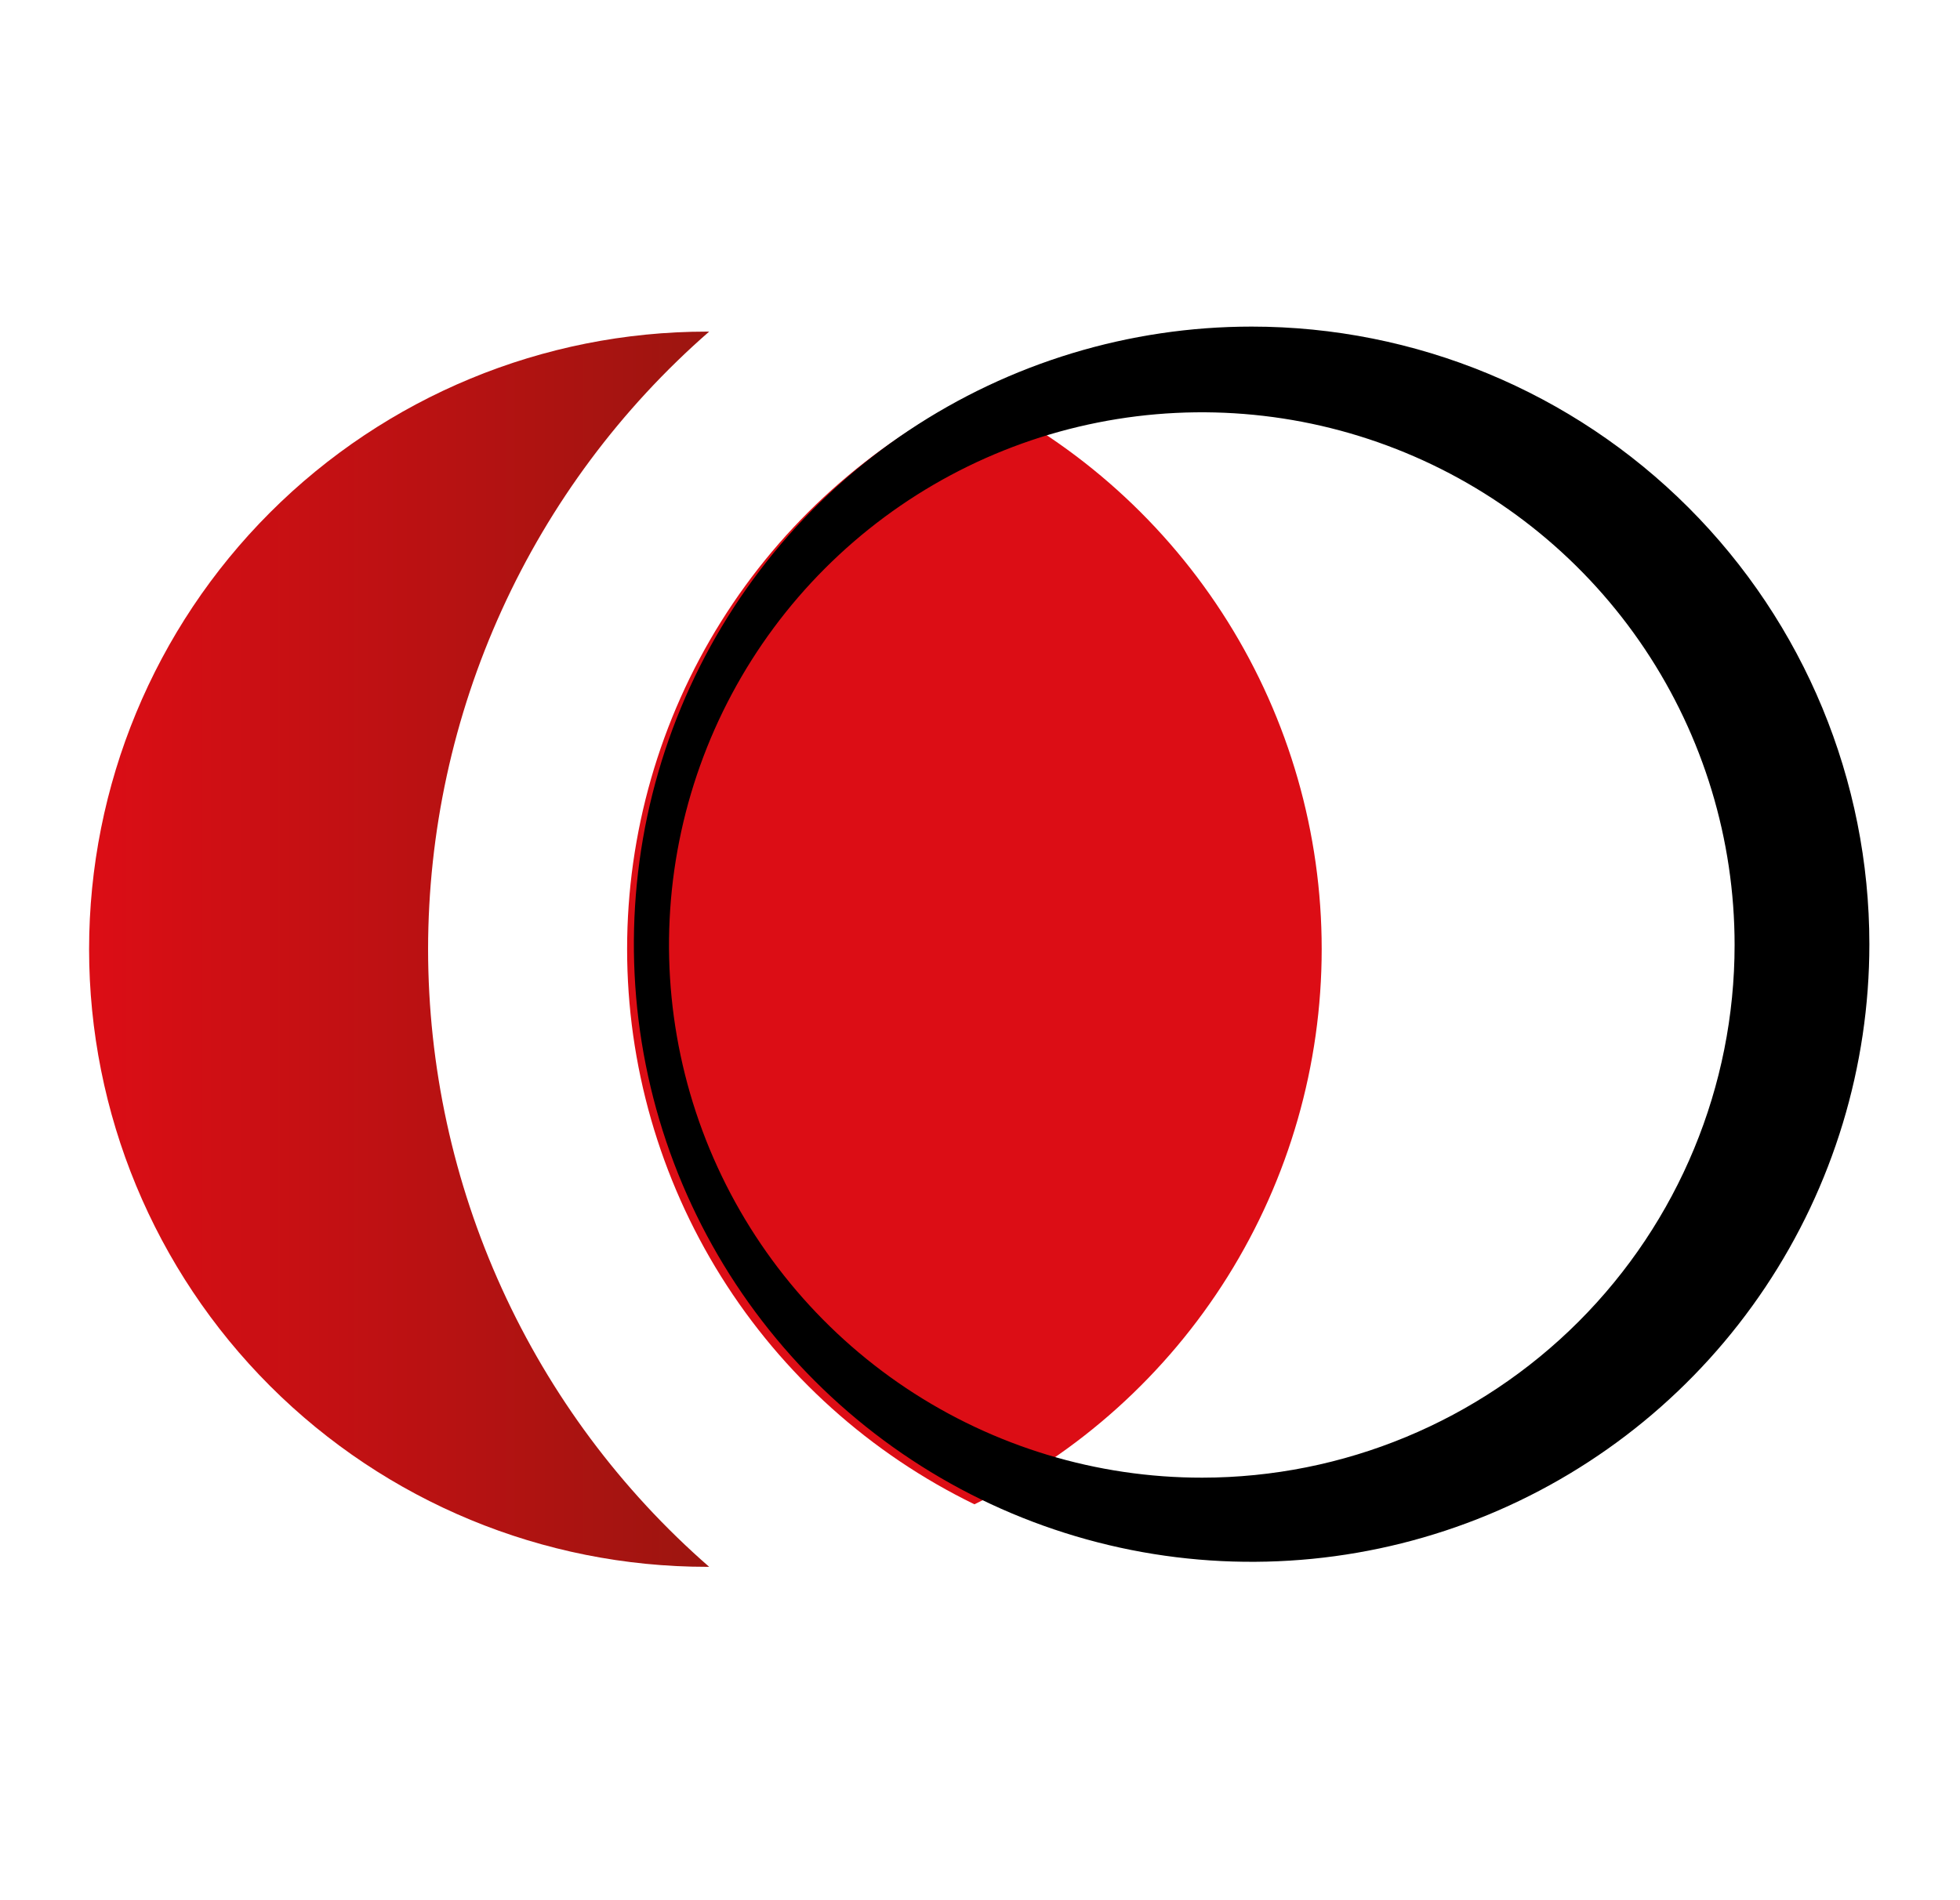
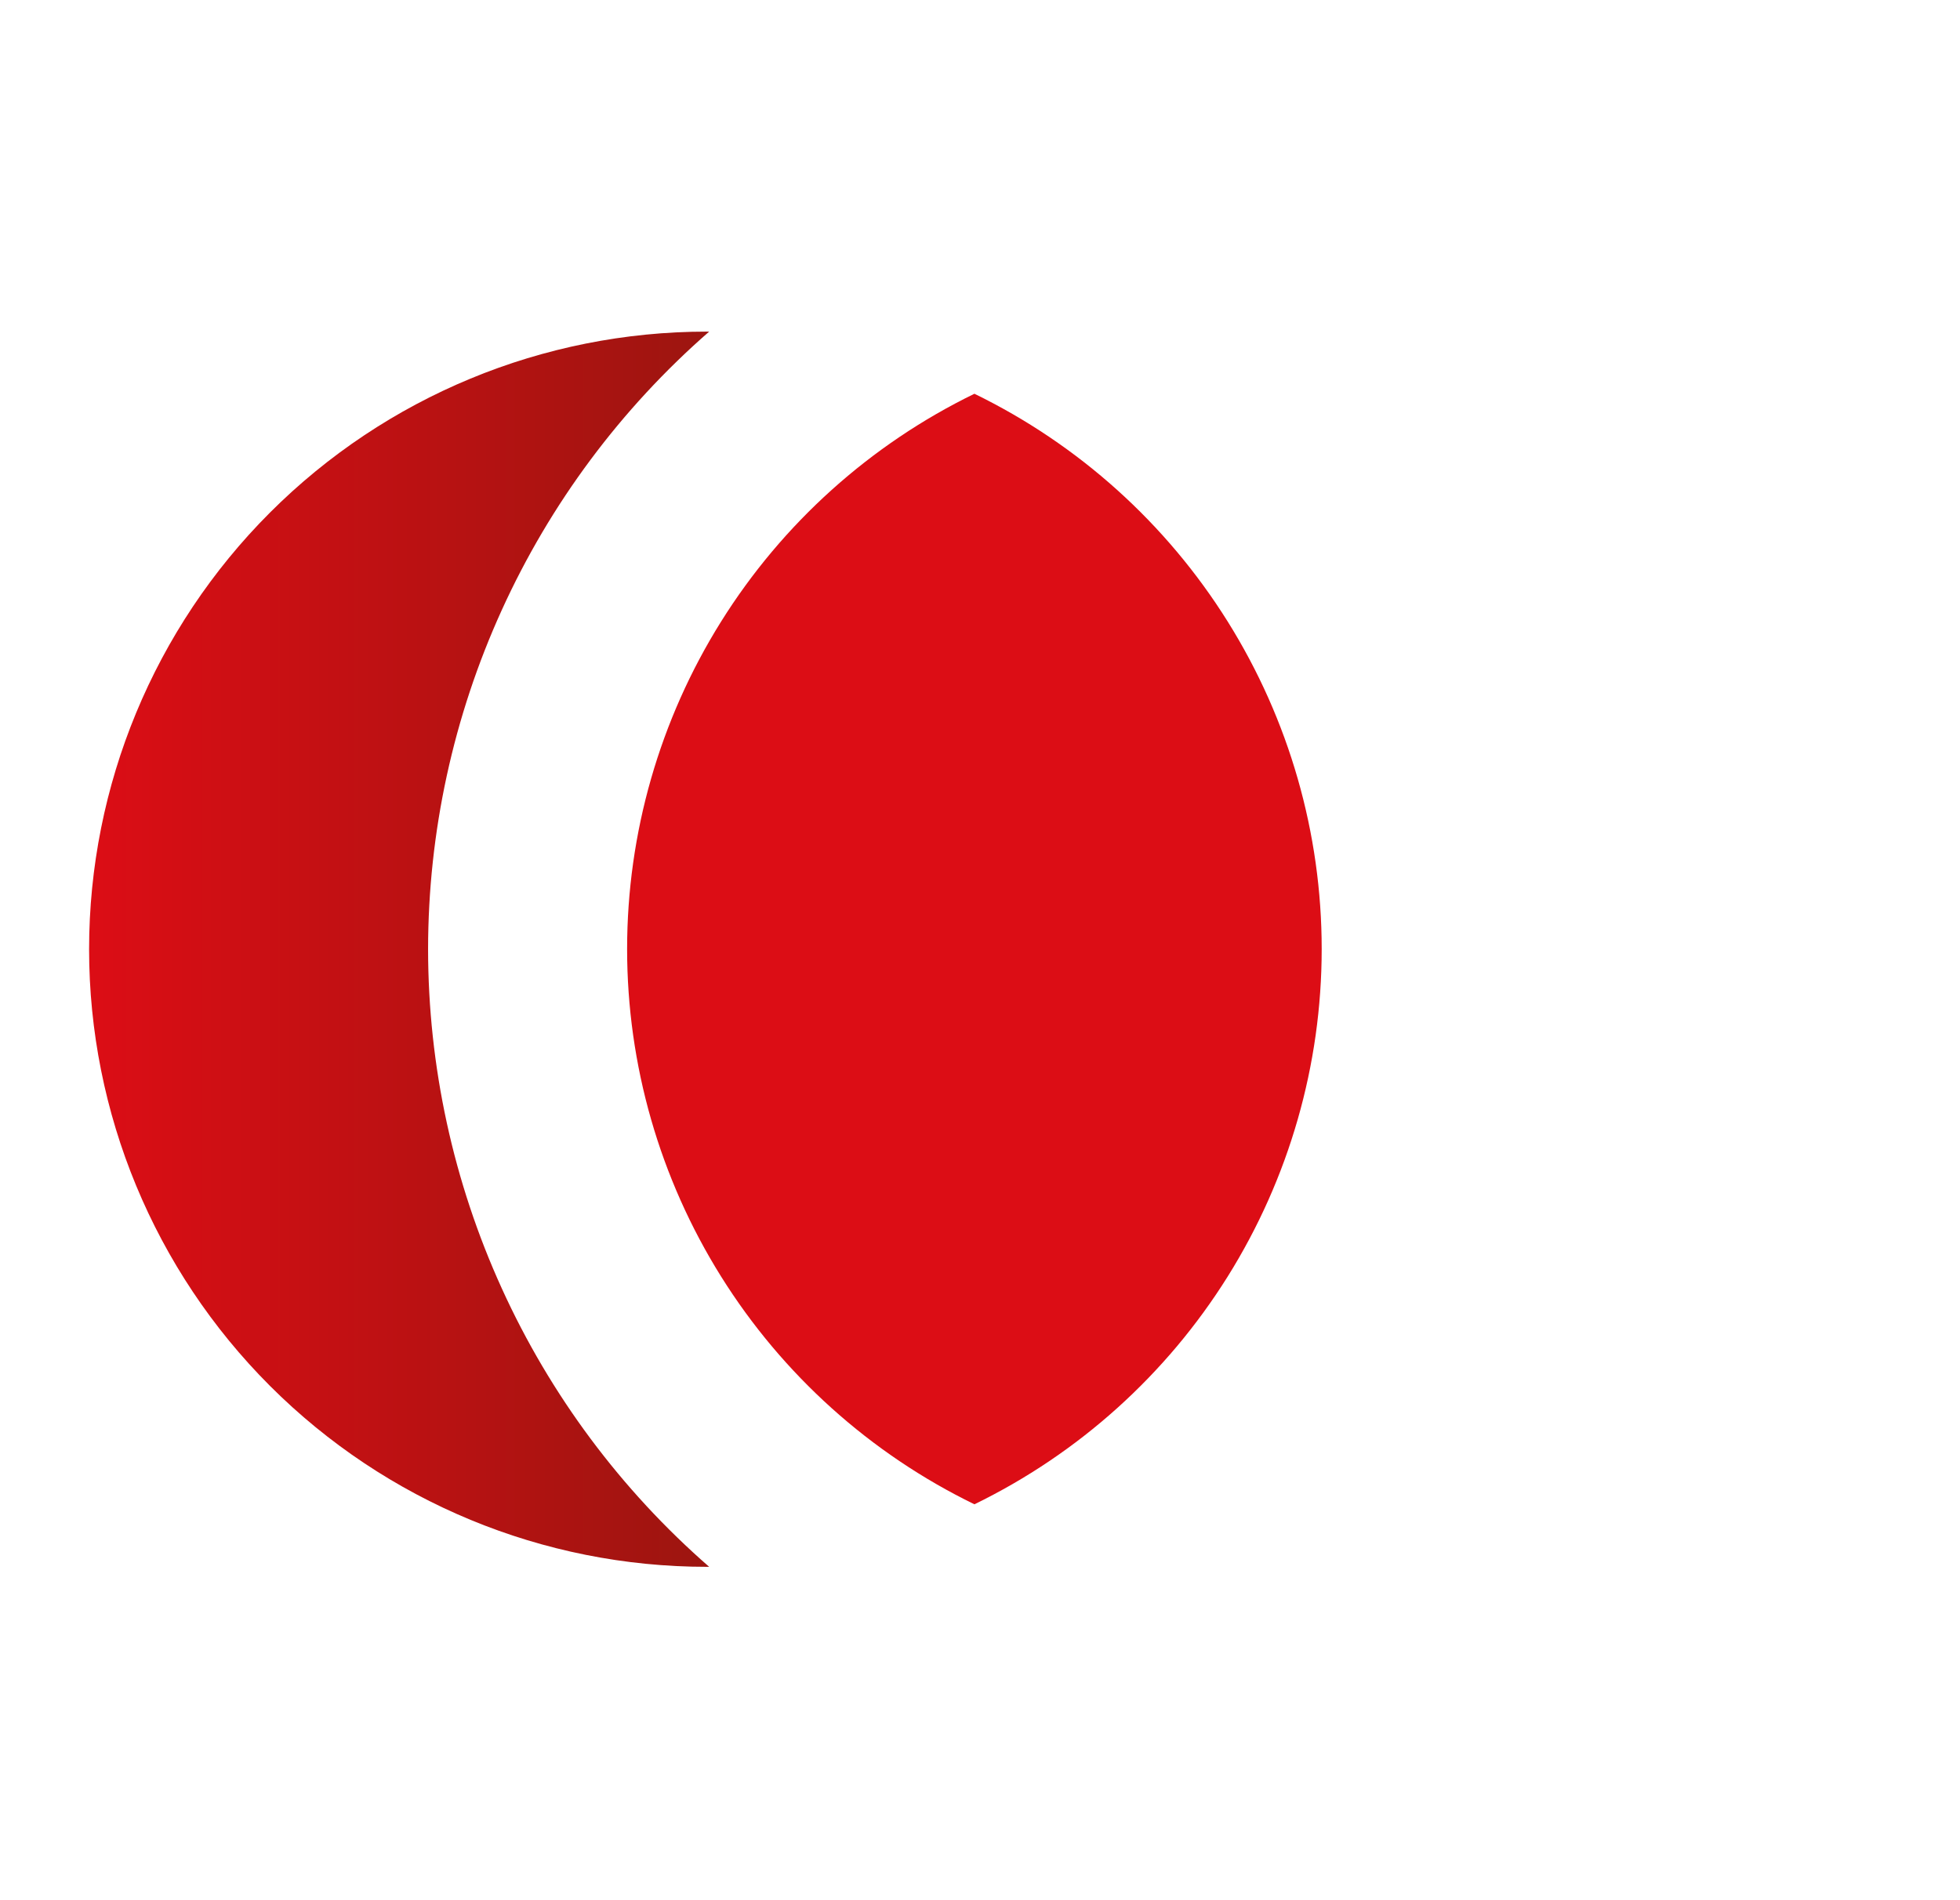
<svg xmlns="http://www.w3.org/2000/svg" width="66" height="64" viewBox="0 0 66 64" fill="none">
  <path d="M14.415 31.971C14.418 28.029 15.264 24.134 16.897 20.546C18.529 16.958 20.91 13.761 23.88 11.169H23.802C18.285 11.169 12.994 13.361 9.093 17.262C5.192 21.163 3 26.454 3 31.971C3 37.488 5.192 42.779 9.093 46.68C12.994 50.581 18.285 52.772 23.802 52.772H23.88C20.91 50.181 18.529 46.983 16.897 43.395C15.264 39.808 14.418 35.912 14.415 31.971Z" fill="url(#paint0_linear_1724_11955)" />
  <path d="M32.812 13.262C29.305 14.97 26.349 17.629 24.281 20.936C22.214 24.242 21.117 28.064 21.117 31.964C21.117 35.864 22.214 39.686 24.281 42.993C26.349 46.3 29.305 48.959 32.812 50.666C36.318 48.959 39.274 46.3 41.342 42.993C43.409 39.686 44.506 35.864 44.506 31.964C44.506 28.064 43.409 24.242 41.342 20.936C39.274 17.629 36.318 14.97 32.812 13.262Z" fill="url(#paint1_linear_1724_11955)" />
-   <path d="M42.146 11C38.032 11 34.01 12.22 30.589 14.506C27.169 16.791 24.502 20.04 22.928 23.841C21.354 27.642 20.942 31.825 21.744 35.86C22.547 39.895 24.528 43.602 27.437 46.511C30.346 49.42 34.053 51.401 38.088 52.204C42.123 53.006 46.306 52.594 50.107 51.02C53.908 49.446 57.157 46.779 59.442 43.359C61.728 39.938 62.948 35.916 62.948 31.802C62.948 26.285 60.756 20.994 56.855 17.093C52.954 13.192 47.663 11 42.146 11ZM40.482 49.769C36.933 49.772 33.463 48.722 30.511 46.752C27.559 44.782 25.257 41.981 23.897 38.703C22.537 35.425 22.18 31.817 22.871 28.335C23.562 24.854 25.269 21.656 27.778 19.146C30.287 16.635 33.483 14.925 36.964 14.232C40.445 13.539 44.053 13.893 47.332 15.251C50.611 16.608 53.414 18.908 55.386 21.859C57.358 24.809 58.41 28.279 58.41 31.828C58.41 36.584 56.522 41.145 53.16 44.51C49.798 47.874 45.238 49.766 40.482 49.769Z" fill="black" />
  <defs>
    <linearGradient id="paint0_linear_1724_11955" x1="2.974" y1="31.971" x2="23.88" y2="31.971" gradientUnits="userSpaceOnUse">
      <stop stop-color="#DC0D15" />
      <stop offset="0.98" stop-color="#9E1510" />
      <stop offset="1" stop-color="#9E1510" />
    </linearGradient>
    <linearGradient id="paint1_linear_1724_11955" x1="26689" y1="-23987.2" x2="27108.3" y2="-23987.2" gradientUnits="userSpaceOnUse">
      <stop stop-color="#DC0D15" />
      <stop offset="0.98" stop-color="#9E1510" />
      <stop offset="1" stop-color="#9E1510" />
    </linearGradient>
  </defs>
</svg>